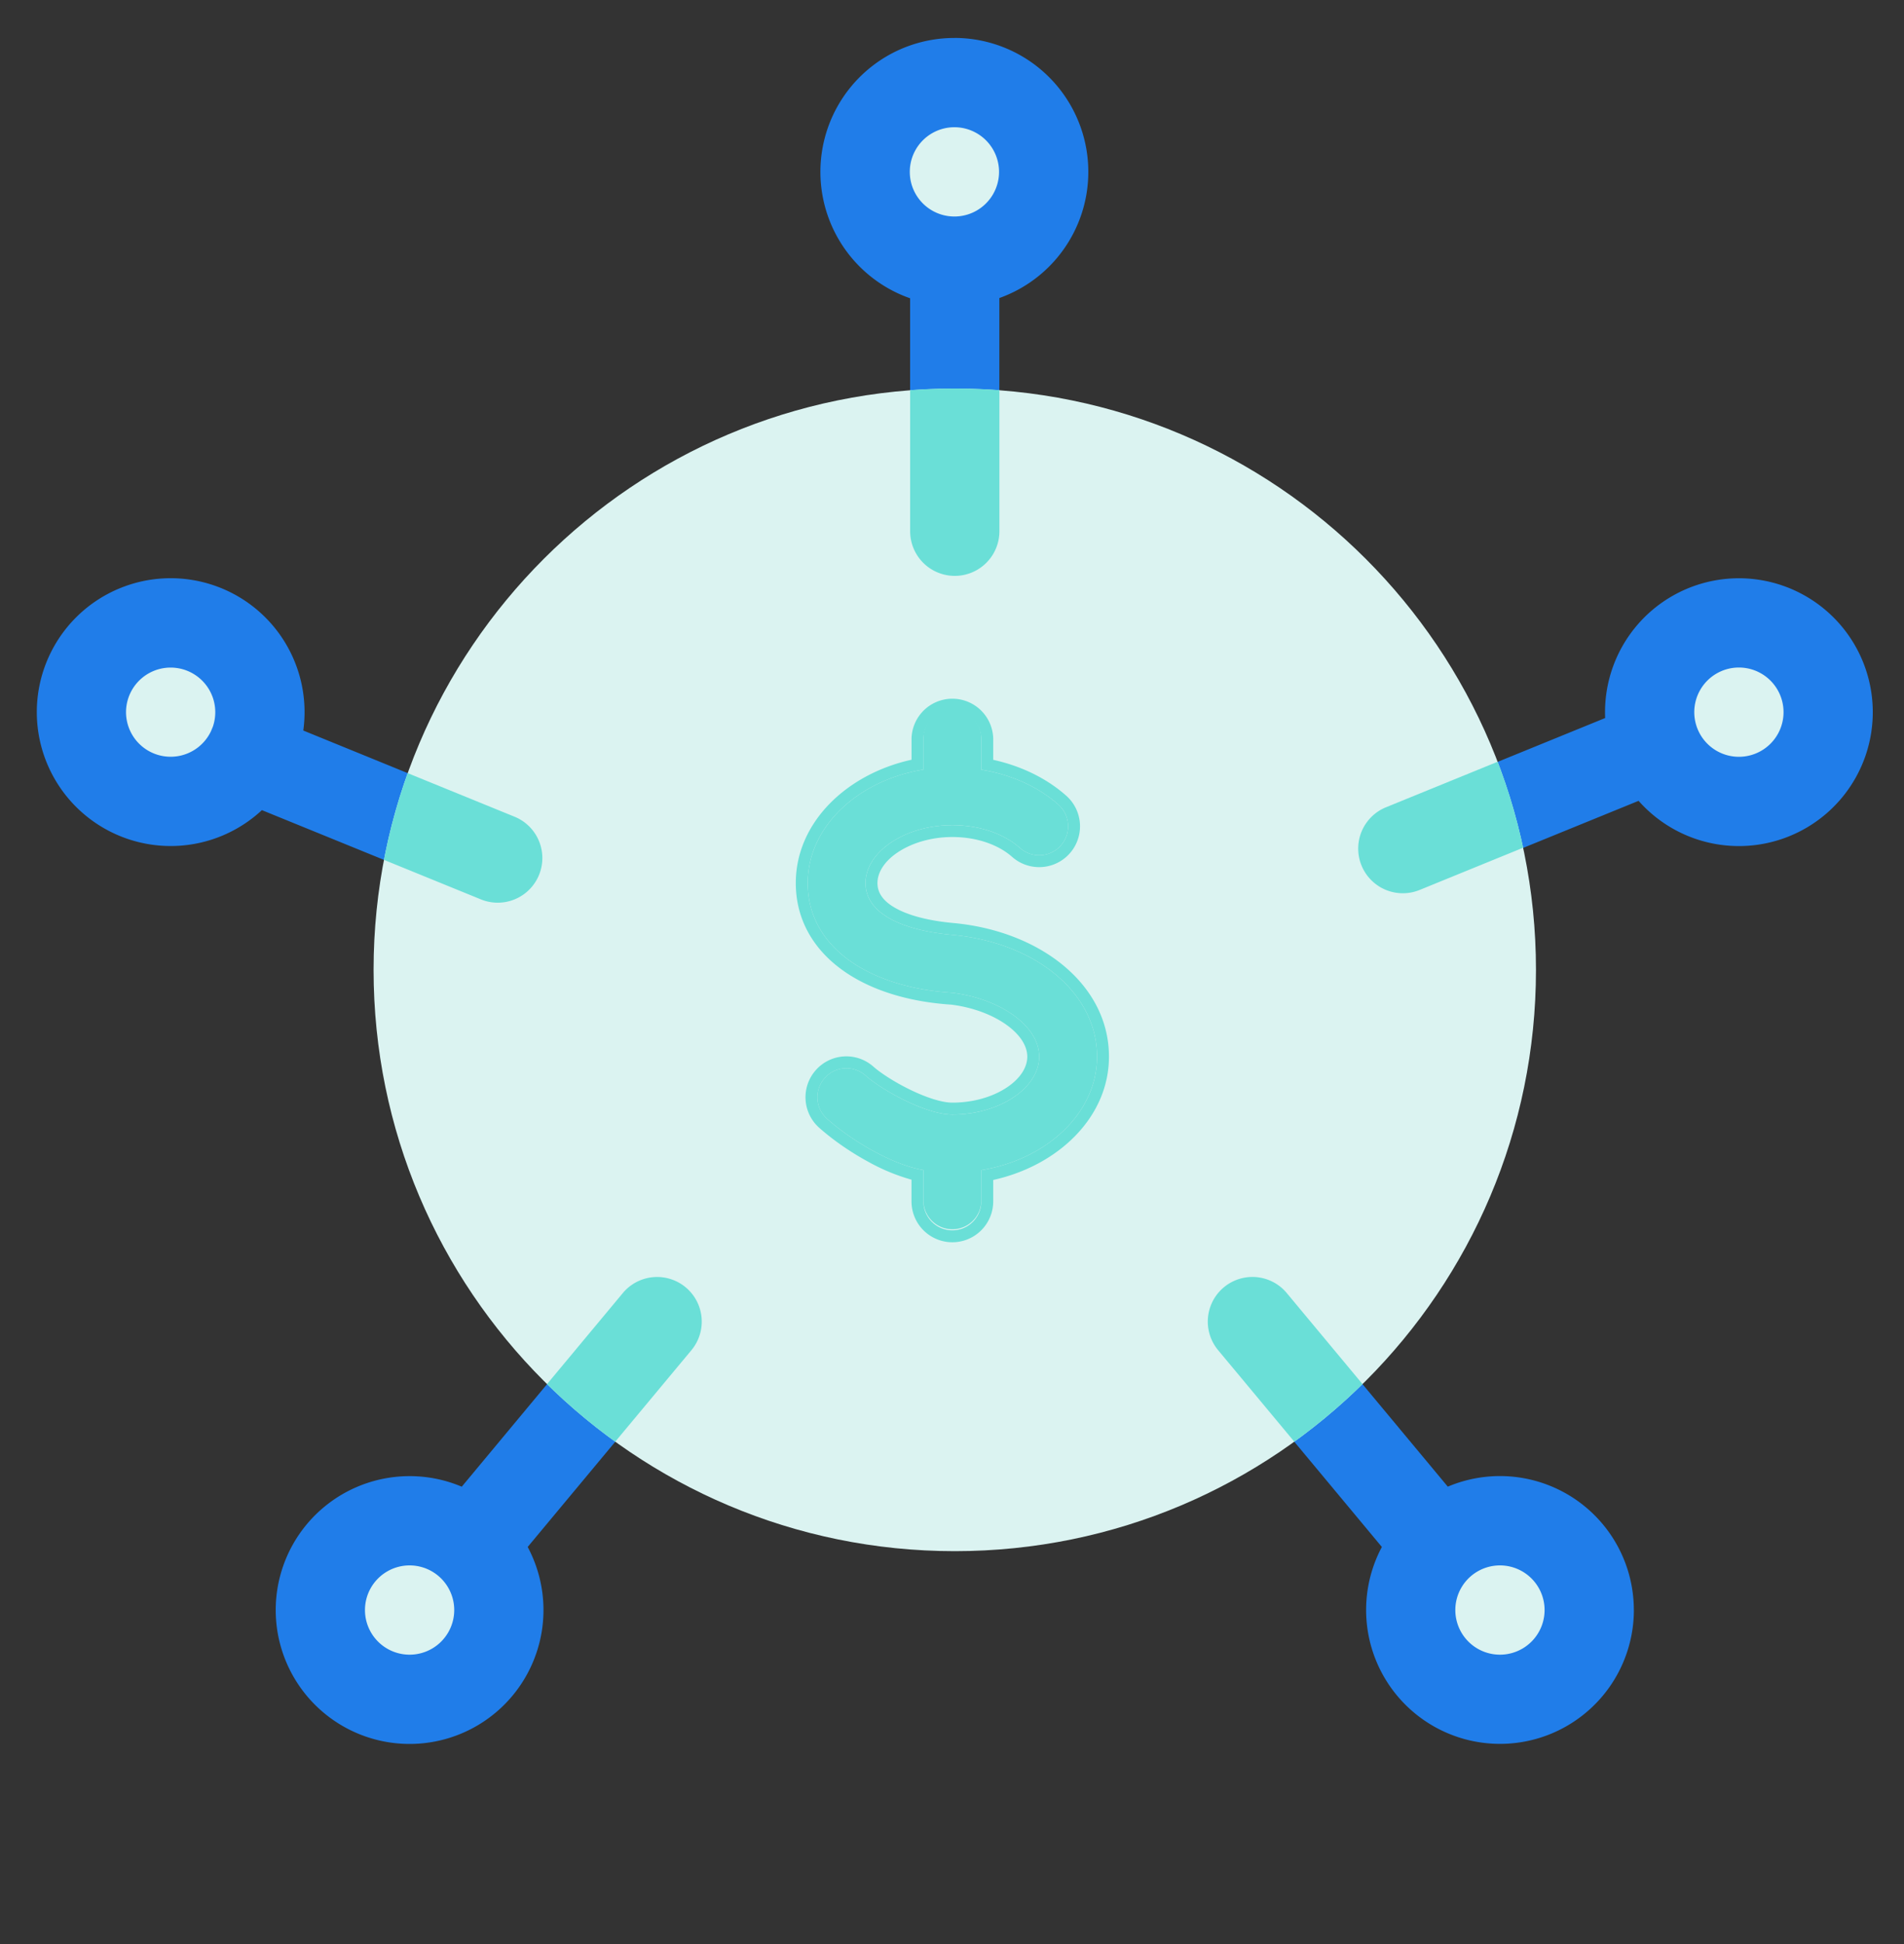
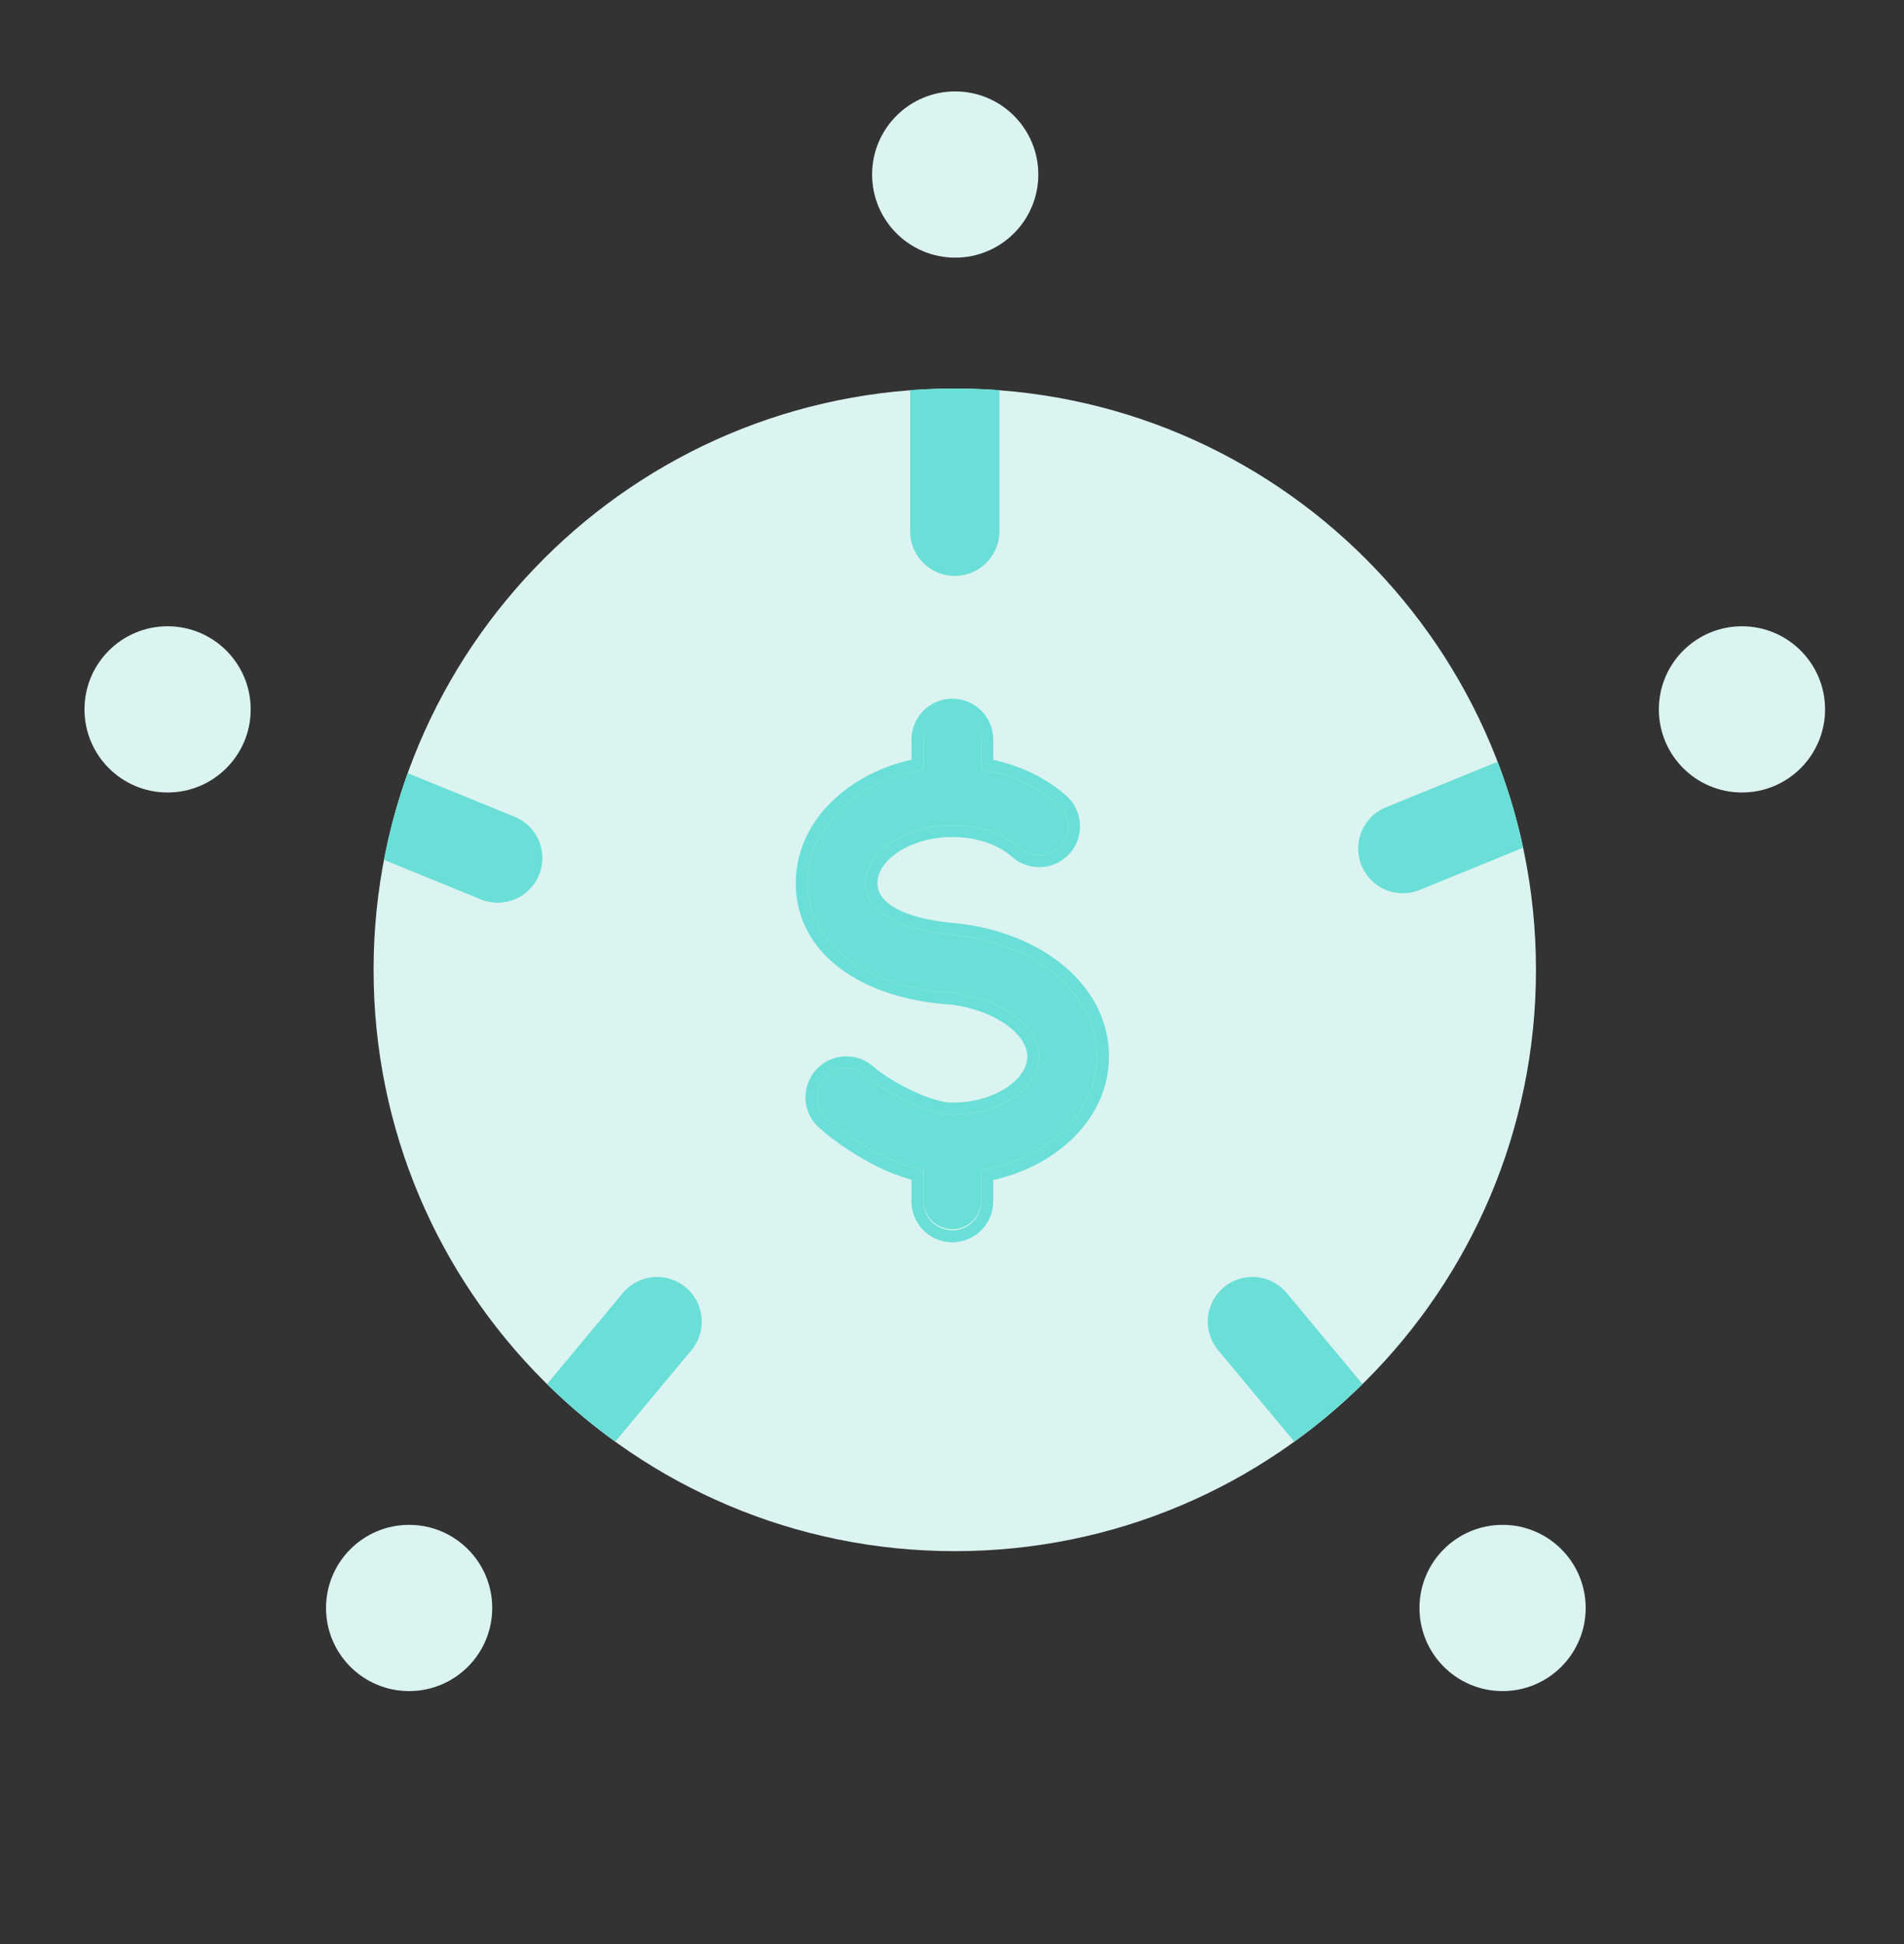
<svg xmlns="http://www.w3.org/2000/svg" width="48" height="49" fill="none">
  <rect width="100%" height="100%" fill="#333333" stroke="none" />
  <g clip-path="url(#a)">
    <circle cx="24.081" cy="4.399" r="2.095" fill="#DBF3F1" />
    <circle cx="43.915" cy="17.88" r="2.095" fill="#DBF3F1" />
    <circle cx="37.88" cy="40.529" r="2.095" fill="#DBF3F1" />
    <circle cx="10.314" cy="40.529" r="2.095" fill="#DBF3F1" />
    <circle cx="4.225" cy="17.88" r="2.095" fill="#DBF3F1" />
-     <path fill-rule="evenodd" clip-rule="evenodd" d="M22.936 4.332a1.125 1.125 0 1 1 2.25 0 1.125 1.125 0 0 1-2.25 0zM24.06.957a3.375 3.375 0 0 0-1.116 6.561v5.874a1.125 1.125 0 0 0 2.25 0v-5.88A3.376 3.376 0 0 0 24.061.956zM3.177 17.95a1.125 1.125 0 1 1 2.19.364l-.05.12a1.125 1.125 0 0 1-2.14-.484zm3.427 2.468a3.375 3.375 0 1 1 1.042-2.005l5.342 2.179a1.125 1.125 0 0 1-.85 2.083L6.604 20.42zm31.21 19.038a1.125 1.125 0 1 1 0 2.25 1.125 1.125 0 0 1 0-2.25zm3.375 1.125a3.375 3.375 0 0 0-4.69-3.11l-4.06-4.878a1.125 1.125 0 1 0-1.73 1.439l4.128 4.959a3.375 3.375 0 1 0 6.353 1.59zm-31.988 0a1.125 1.125 0 1 1 2.25 0 1.125 1.125 0 0 1-2.25 0zm1.125-3.375a3.375 3.375 0 1 0 2.977 1.785l4.128-4.959a1.125 1.125 0 0 0-1.73-1.44l-4.06 4.88a3.365 3.365 0 0 0-1.315-.266zm33.512-20.381a1.125 1.125 0 1 0 0 2.25 1.125 1.125 0 0 0 0-2.25zm-3.375 1.125a3.375 3.375 0 1 1 .846 2.235l-5.533 2.256a1.125 1.125 0 1 1-.85-2.084l5.54-2.259a3.468 3.468 0 0 1-.003-.148z" fill="#207DE9" />
    <path d="M24.07 39.097c-8.092 0-14.652-6.56-14.652-14.652 0-8.091 6.56-14.651 14.652-14.651 8.092 0 14.652 6.56 14.652 14.651 0 8.092-6.56 14.652-14.652 14.652z" fill="#DBF3F1" />
    <g fill-rule="evenodd" clip-rule="evenodd" fill="#6ADFD7">
      <path d="M24.01 23.564c-1.226-.112-2.19-.516-2.19-1.307 0-.79 1.003-1.46 2.19-1.46.67 0 1.292.21 1.704.576a.728.728 0 1 0 .968-1.092c-.51-.453-1.196-.76-1.943-.88v-.792a.73.73 0 0 0-1.46 0v.788c-1.662.272-2.917 1.45-2.917 2.86 0 1.609 1.532 2.632 3.647 2.766 1.182.145 2.189.82 2.189 1.61 0 .791-1.002 1.46-2.189 1.46-.67 0-1.777-.618-2.188-.983a.727.727 0 0 0-1.03.061.728.728 0 0 0 .061 1.03c.654.581 1.681 1.168 2.428 1.29v.79a.73.73 0 0 0 1.459 0v-.788c1.663-.271 2.918-1.45 2.918-2.86 0-1.608-1.553-2.877-3.648-3.069z" />
      <path d="M26.682 20.281a.729.729 0 1 1-.968 1.092c-.412-.365-1.034-.575-1.705-.575-1.186 0-2.188.668-2.188 1.459 0 .79.963 1.195 2.188 1.307 2.095.192 3.648 1.46 3.648 3.07 0 1.409-1.255 2.588-2.918 2.86v.787a.73.73 0 0 1-1.46 0v-.79c-.746-.122-1.773-.709-2.427-1.29a.728.728 0 0 1-.06-1.03.727.727 0 0 1 1.029-.061c.411.365 1.518.982 2.188.982 1.187 0 2.189-.668 2.189-1.459 0-.79-1.007-1.465-2.189-1.61-2.116-.134-3.647-1.157-3.647-2.766 0-1.41 1.255-2.588 2.918-2.86v-.788a.73.73 0 0 1 1.459 0v.791c.747.121 1.433.428 1.943.881zm-1.643-1.13c.698.154 1.343.462 1.842.906a1.029 1.029 0 1 1-1.366 1.54c-.346-.306-.891-.5-1.506-.5-.54 0-1.027.154-1.372.383-.35.233-.516.517-.516.777 0 .246.14.461.478.644.343.187.844.31 1.438.364 2.17.2 3.92 1.537 3.92 3.368 0 1.527-1.281 2.747-2.918 3.108v.54a1.03 1.03 0 0 1-2.06 0v-.547a5.037 5.037 0 0 1-1.091-.452c-.45-.244-.89-.55-1.235-.856a1.029 1.029 0 0 1-.086-1.454 1.027 1.027 0 0 1 1.453-.086c.18.159.533.39.929.582.403.196.796.324 1.06.324.54 0 1.028-.152 1.373-.382.35-.233.516-.516.516-.777 0-.26-.168-.547-.526-.803-.35-.251-.845-.44-1.39-.508-1.094-.071-2.063-.372-2.767-.887-.714-.522-1.153-1.265-1.153-2.178 0-1.527 1.281-2.747 2.918-3.108v-.54a1.03 1.03 0 0 1 2.059 0v.543z" />
    </g>
    <path fill-rule="evenodd" clip-rule="evenodd" d="M25.195 9.835a14.862 14.862 0 0 0-2.25 0v3.555a1.125 1.125 0 1 0 2.25 0V9.835zM9.68 21.673c.144-.75.345-1.48.598-2.186l2.71 1.105a1.125 1.125 0 0 1-.85 2.083L9.68 21.673zm5.83 14.664a14.74 14.74 0 0 1-1.719-1.451l1.91-2.294a1.125 1.125 0 0 1 1.73 1.439l-1.92 2.306zm18.838-1.451a14.74 14.74 0 0 1-1.719 1.451l-1.92-2.306a1.125 1.125 0 1 1 1.73-1.44l1.91 2.295zM37.755 19.2c.268.698.484 1.422.643 2.167l-2.623 1.07a1.125 1.125 0 0 1-.85-2.083l2.83-1.154z" fill="#6ADFD7" />
  </g>
  <defs>
    <clipPath id="a">
      <path fill="#fff" transform="translate(0 .445)" d="M0 0h48v48H0z" />
    </clipPath>
  </defs>
</svg>